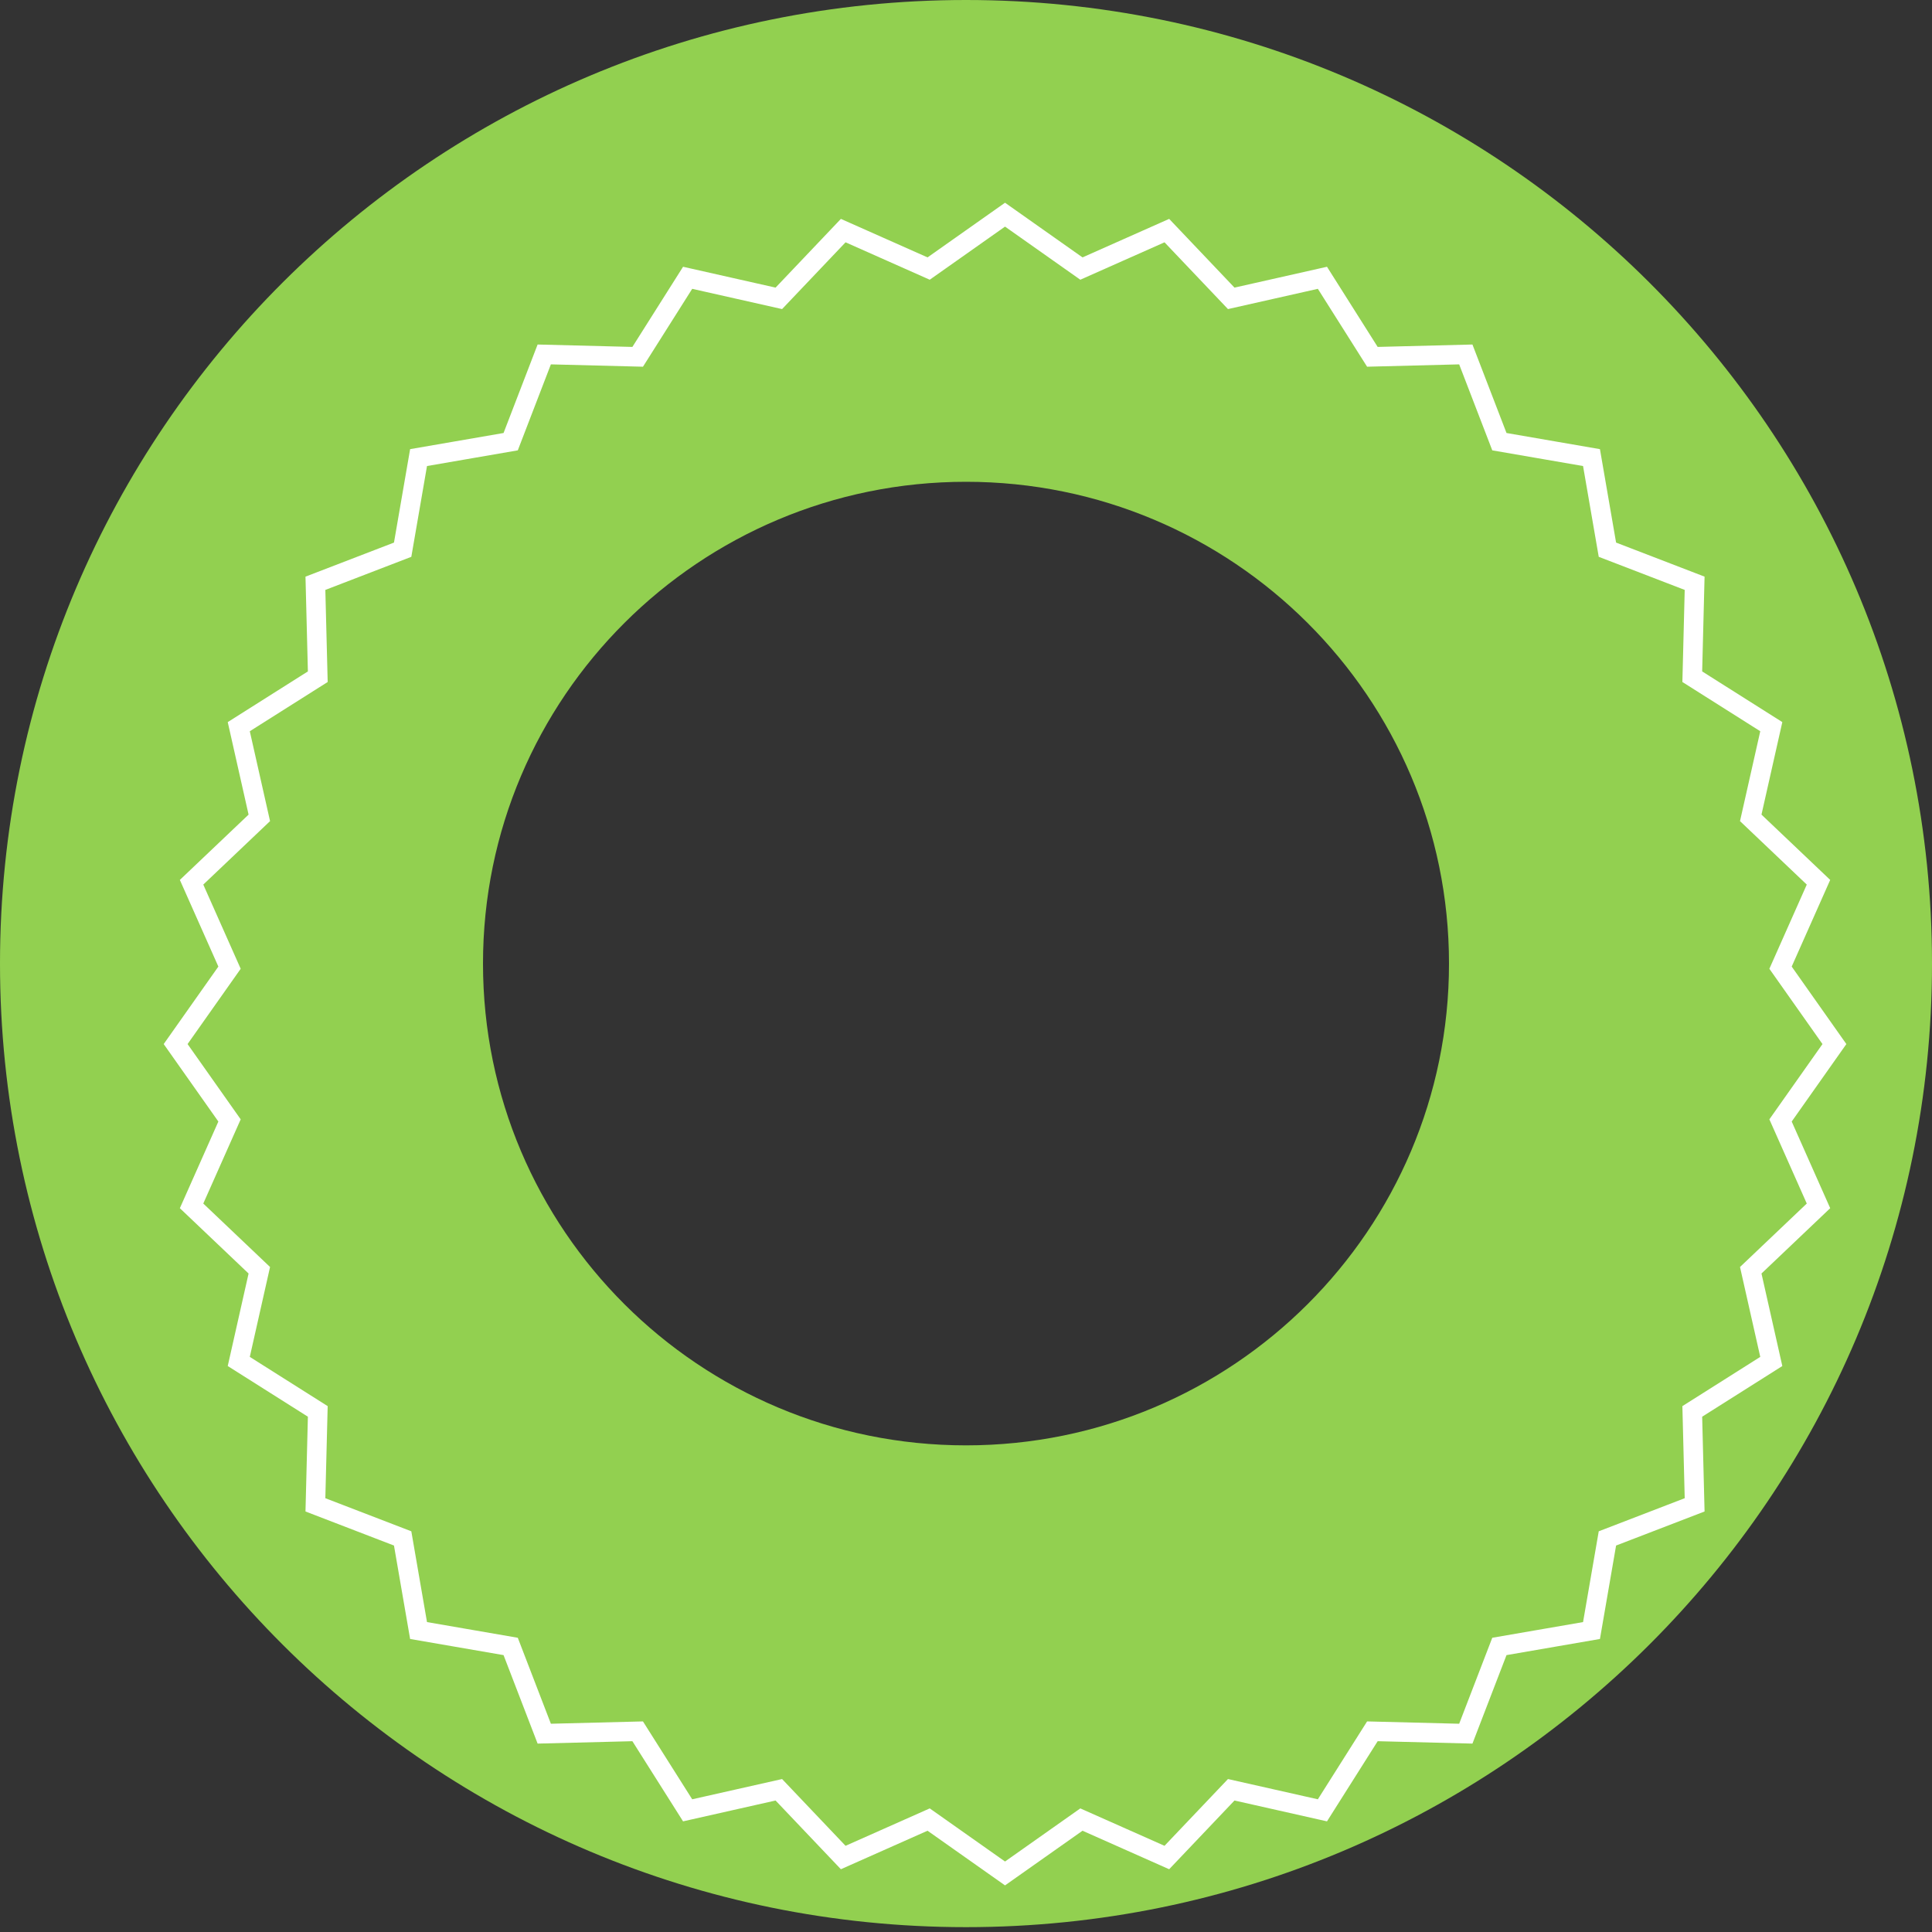
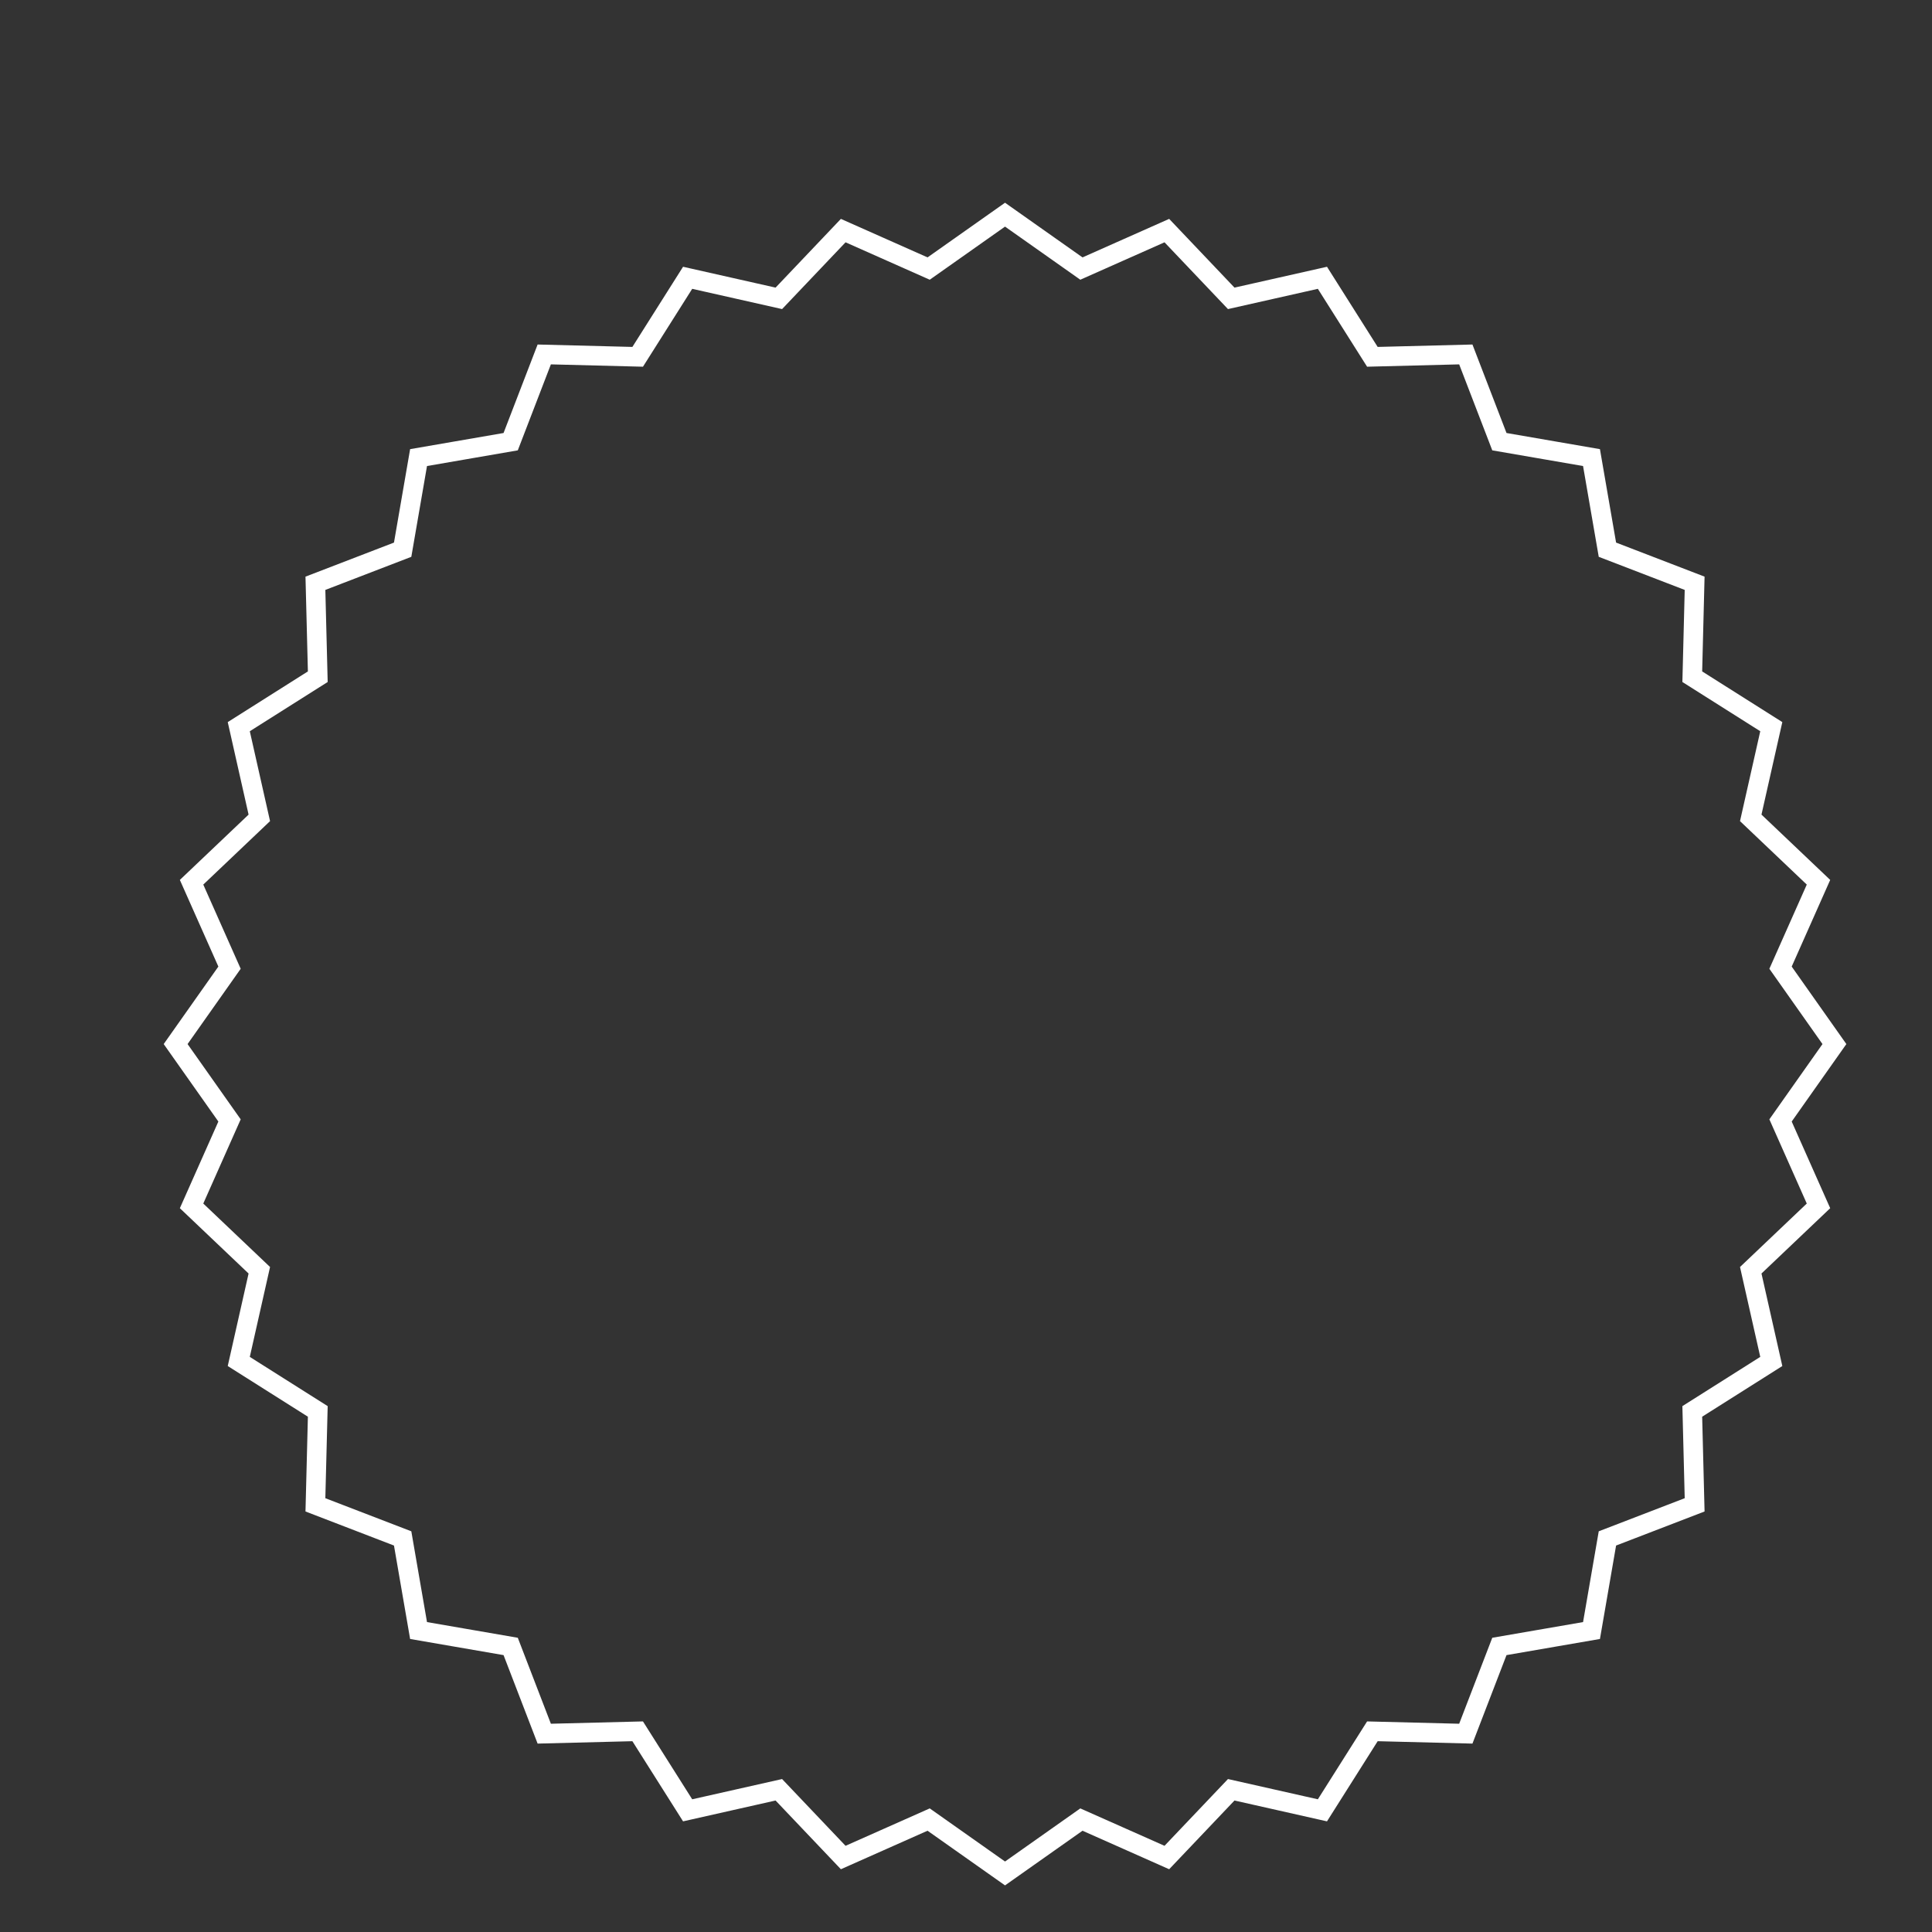
<svg xmlns="http://www.w3.org/2000/svg" width="198" height="198" viewBox="0 0 198 198" fill="none">
  <rect x="0" y="0" width="198" height="198" fill="#333333" stroke="none" />
-   <path fill-rule="evenodd" clip-rule="evenodd" d="M0 98.751C0 44.213 44.324 0 99 0C153.676 0 198 44.213 198 98.751C198 153.29 153.676 197.503 99 197.503C44.324 197.503 0 153.29 0 98.751ZM49.5 98.751C49.5 126.021 71.662 148.127 99 148.127C126.338 148.127 148.5 126.021 148.5 98.751C148.5 71.482 126.338 49.376 99 49.376C71.662 49.376 49.5 71.482 49.5 98.751Z" fill="#92D050" />
  <path fill-rule="evenodd" clip-rule="evenodd" d="M18 107L23.523 99.172L19.633 90.417L26.576 83.818L24.47 74.472L32.568 69.352L32.325 59.777L41.265 56.336L42.896 46.896L52.336 45.265L55.777 36.325L65.352 36.568L70.472 28.47L79.818 30.576L86.417 23.633L95.172 27.523L103 22L110.828 27.523L119.583 23.633L126.182 30.576L135.528 28.47L140.648 36.568L150.223 36.325L153.664 45.265L163.104 46.896L164.735 56.336L173.674 59.777L173.432 69.352L181.53 74.472L179.424 83.818L186.367 90.417L182.477 99.172L188 107L182.477 114.828L186.367 123.583L179.424 130.182L181.53 139.528L173.432 144.648L173.674 154.223L164.735 157.664L163.104 167.104L153.664 168.735L150.223 177.674L140.648 177.432L135.528 185.53L126.182 183.424L119.583 190.367L110.828 186.477L103 192L95.172 186.477L86.417 190.367L79.818 183.424L70.472 185.53L65.352 177.432L55.777 177.674L52.336 168.735L42.896 167.104L41.265 157.664L32.325 154.223L32.568 144.648L24.47 139.528L26.576 130.182L19.633 123.583L23.523 114.828L18 107Z" stroke="white" stroke-width="2" stroke-miterlimit="8" />
</svg>